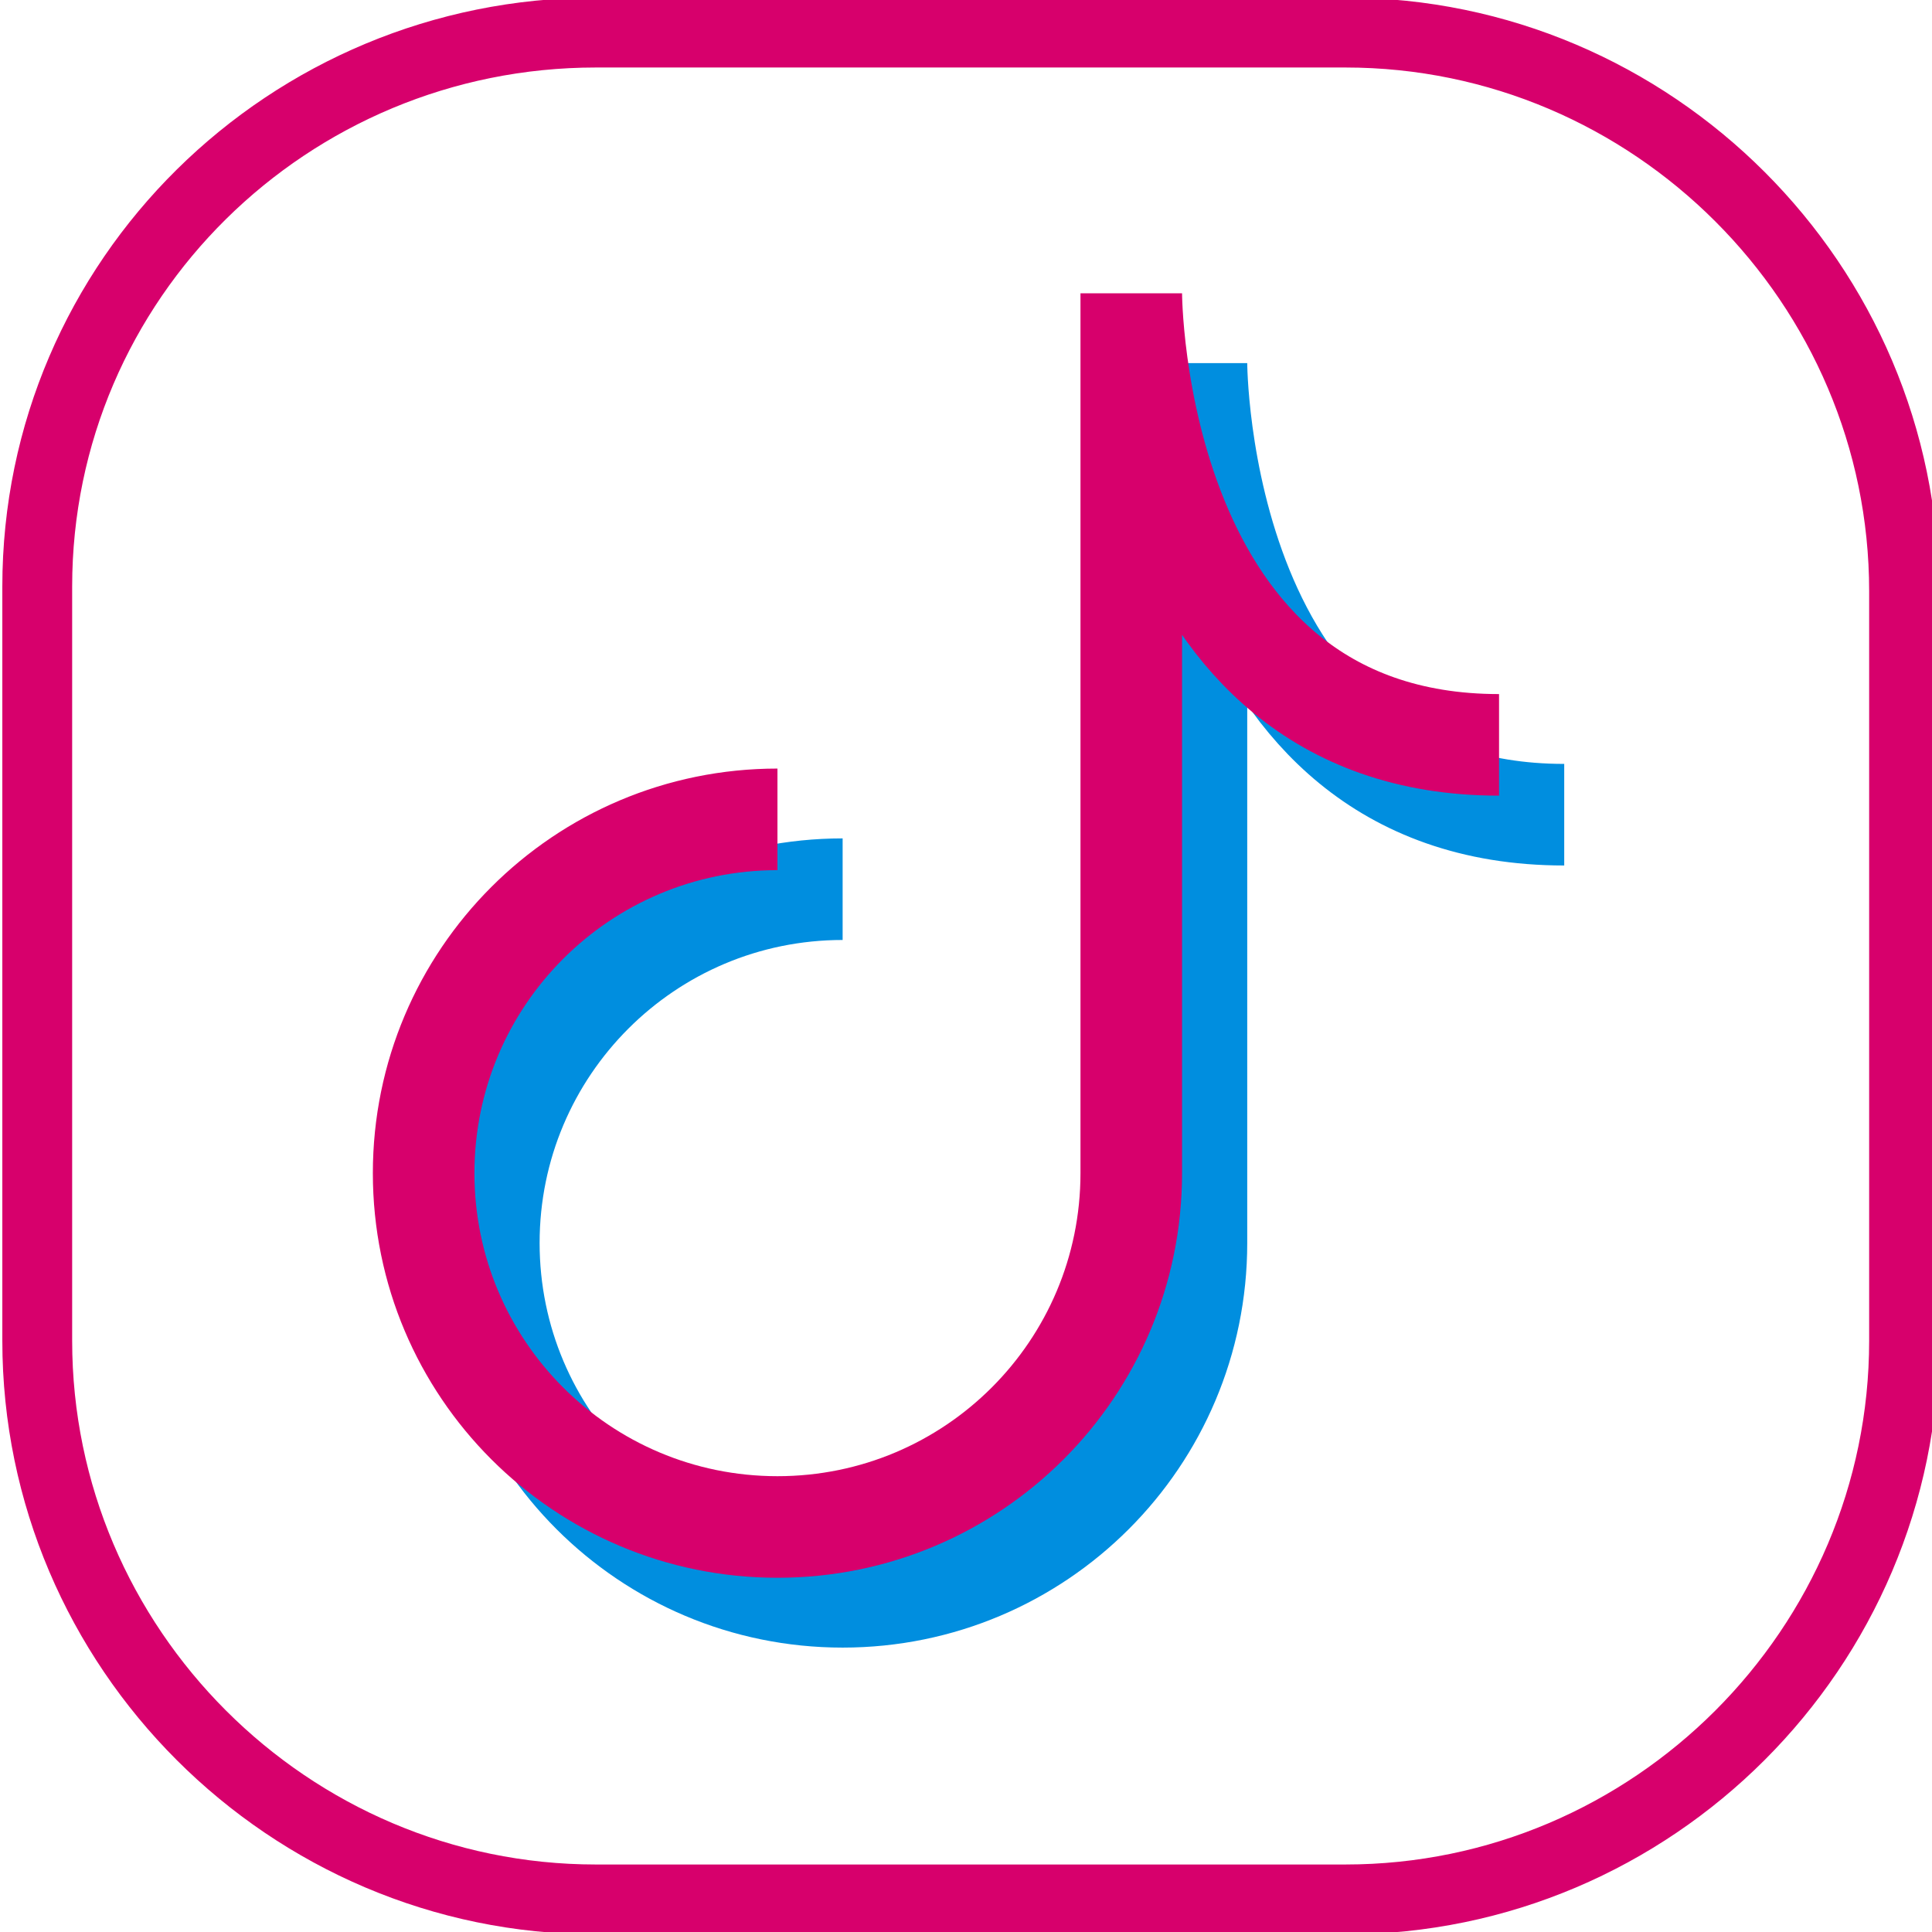
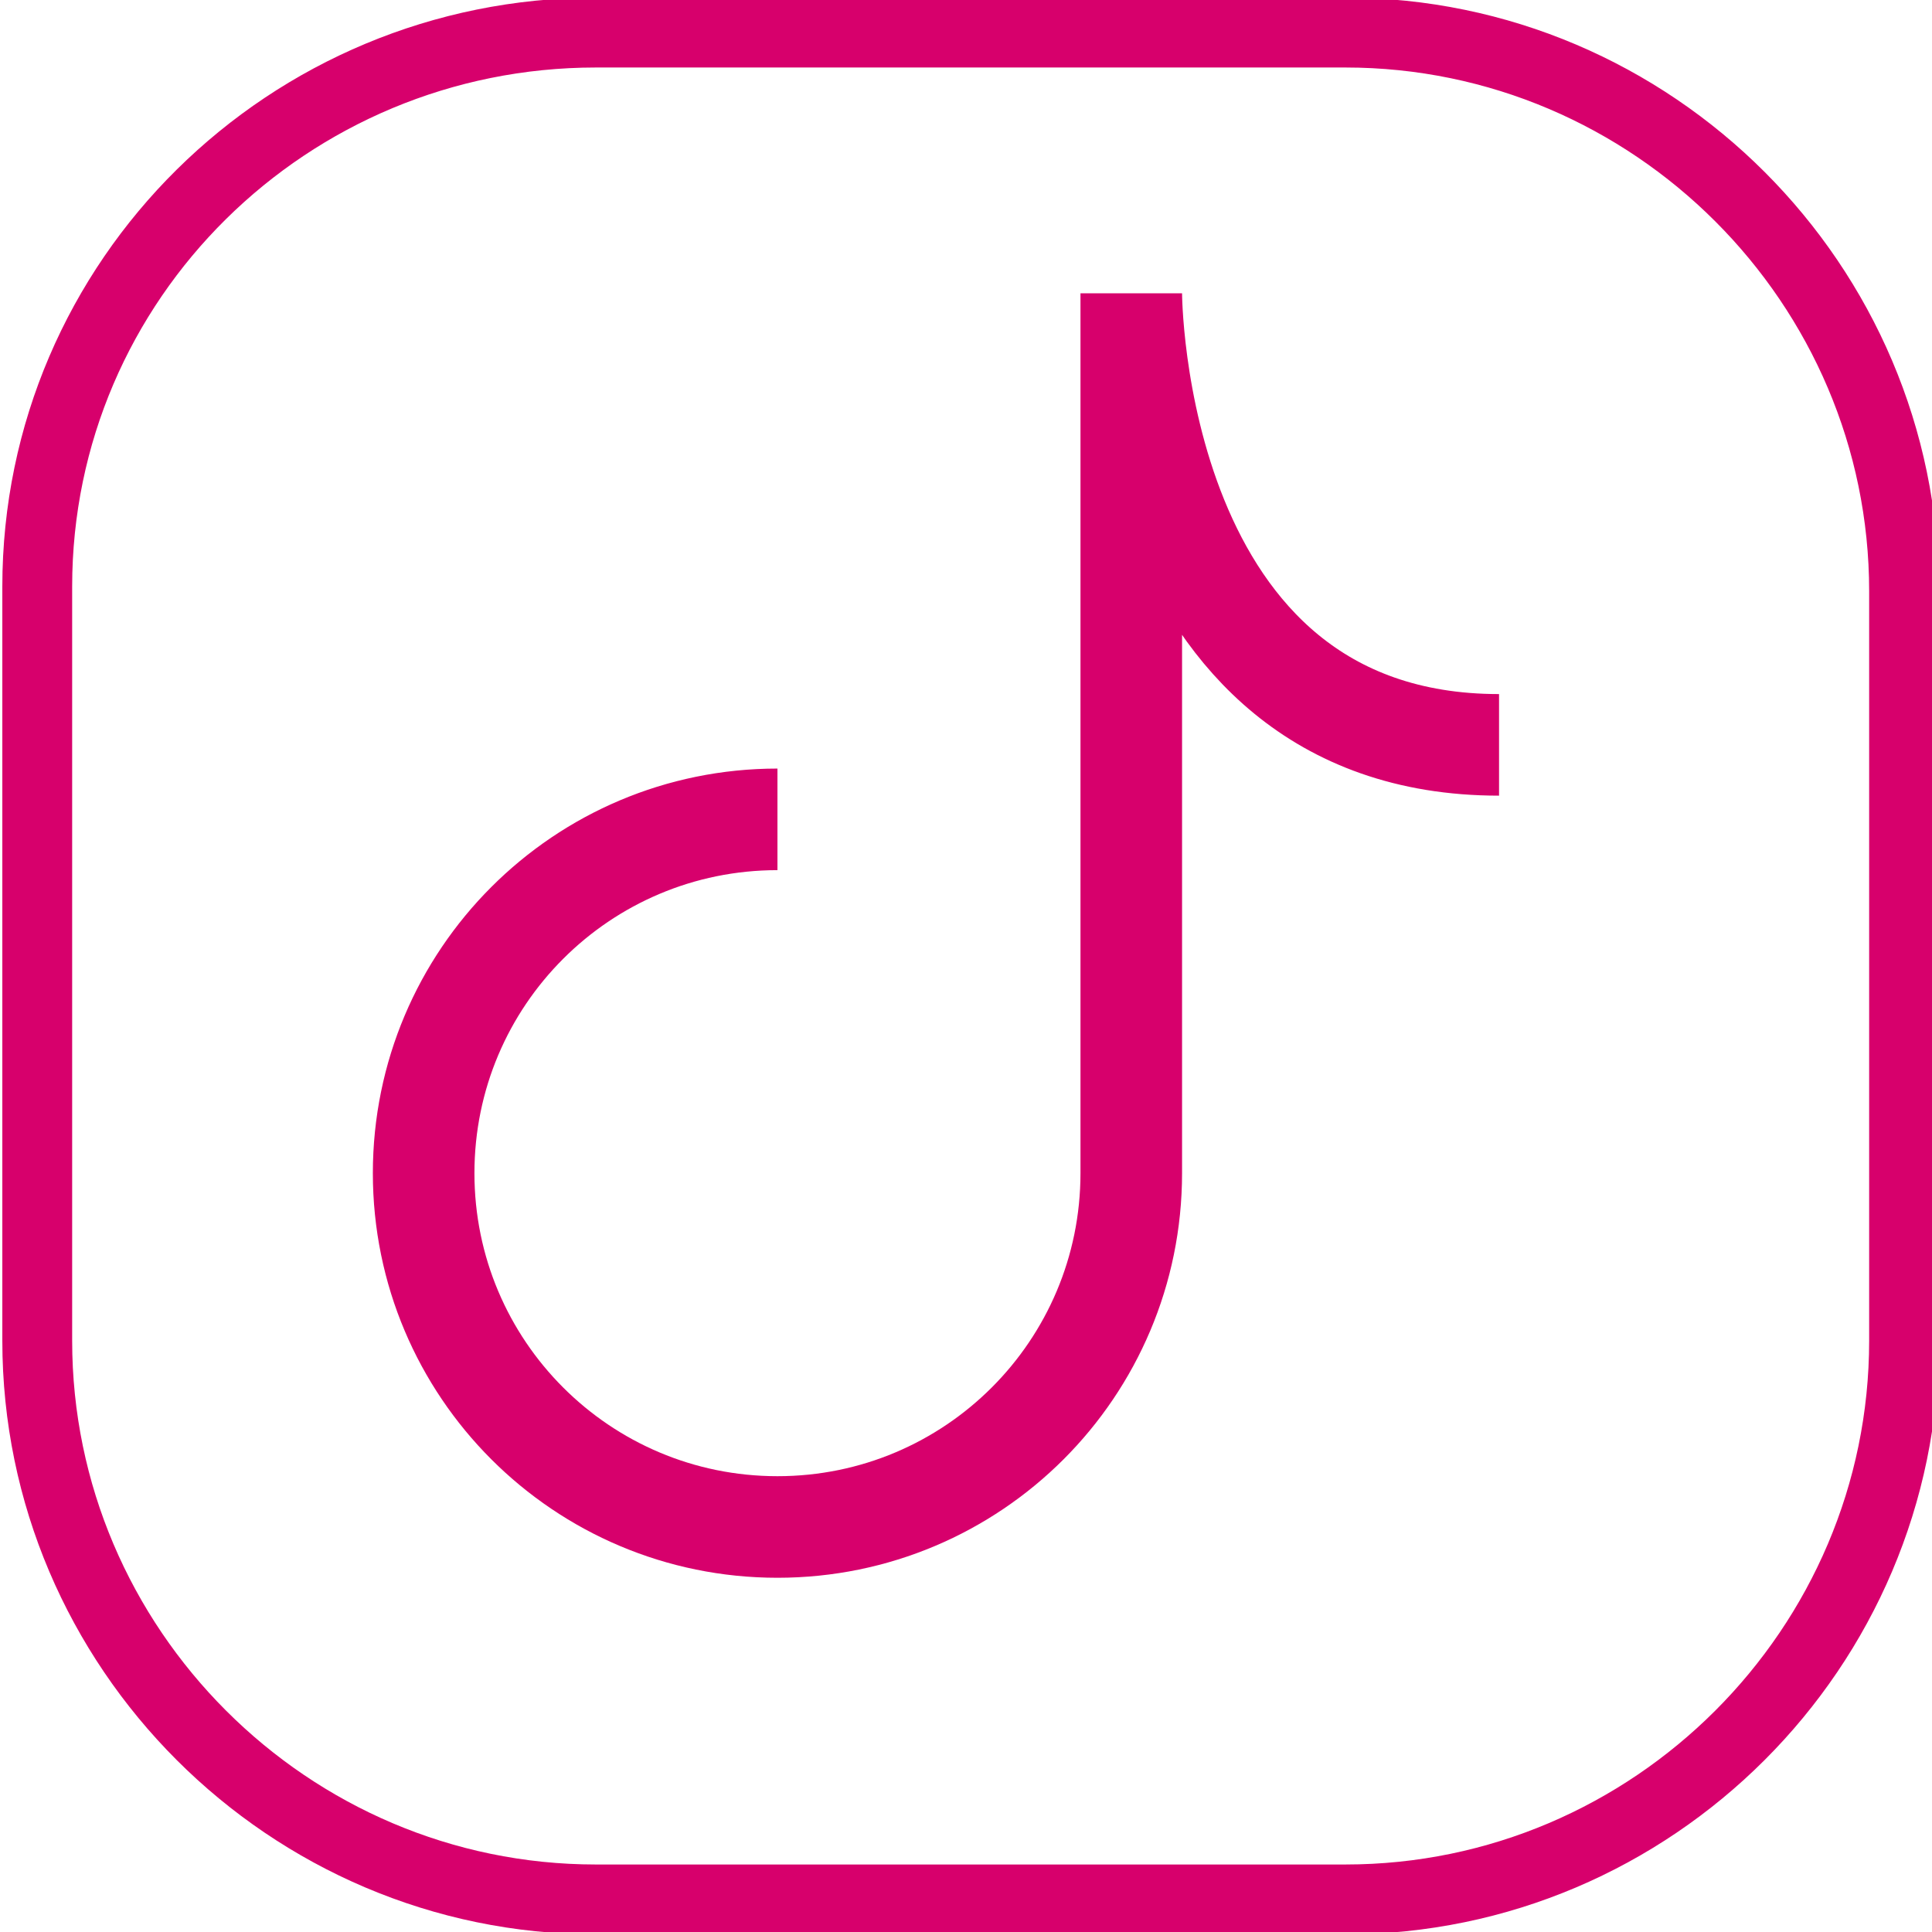
<svg xmlns="http://www.w3.org/2000/svg" version="1.1" id="Ebene_2_00000017497843075265328550000006385834927247535243_" x="0px" y="0px" viewBox="0 0 41.5 41.5" style="enable-background:new 0 0 41.5 41.5;" xml:space="preserve">
  <style type="text/css"> .st0{fill:none;stroke:#008EDF;stroke-width:2.182;} .st1{fill:none;stroke:#D7006C;stroke-width:2.182;} .st2{fill:none;stroke:#D7006C;stroke-width:1.5;} </style>
  <g>
-     <path class="st0" d="M18.1,19.1c-4.2,0-7.6,3.4-7.6,7.6s3.4,7.6,7.6,7.6s7.6-3.4,7.6-7.6V7.8c0,0,0,9.7,7.9,9.7" />
    <path class="st1" d="M16.7,17.6c-4.2,0-7.6,3.4-7.6,7.6s3.4,7.6,7.6,7.6s7.6-3.4,7.6-7.6V6.3c0,0,0,9.7,7.9,9.7" />
  </g>
  <g id="Group-38">
    <path id="Rectangle" class="st2" d="M12.8,0.7h16.1c6.6,0,12,5.4,12,12v16.1c0,6.6-5.4,12-12,12H12.8c-6.6,0-12-5.4-12-12V12.6 C0.8,6,6.2,0.7,12.8,0.7z" />
  </g>
</svg>